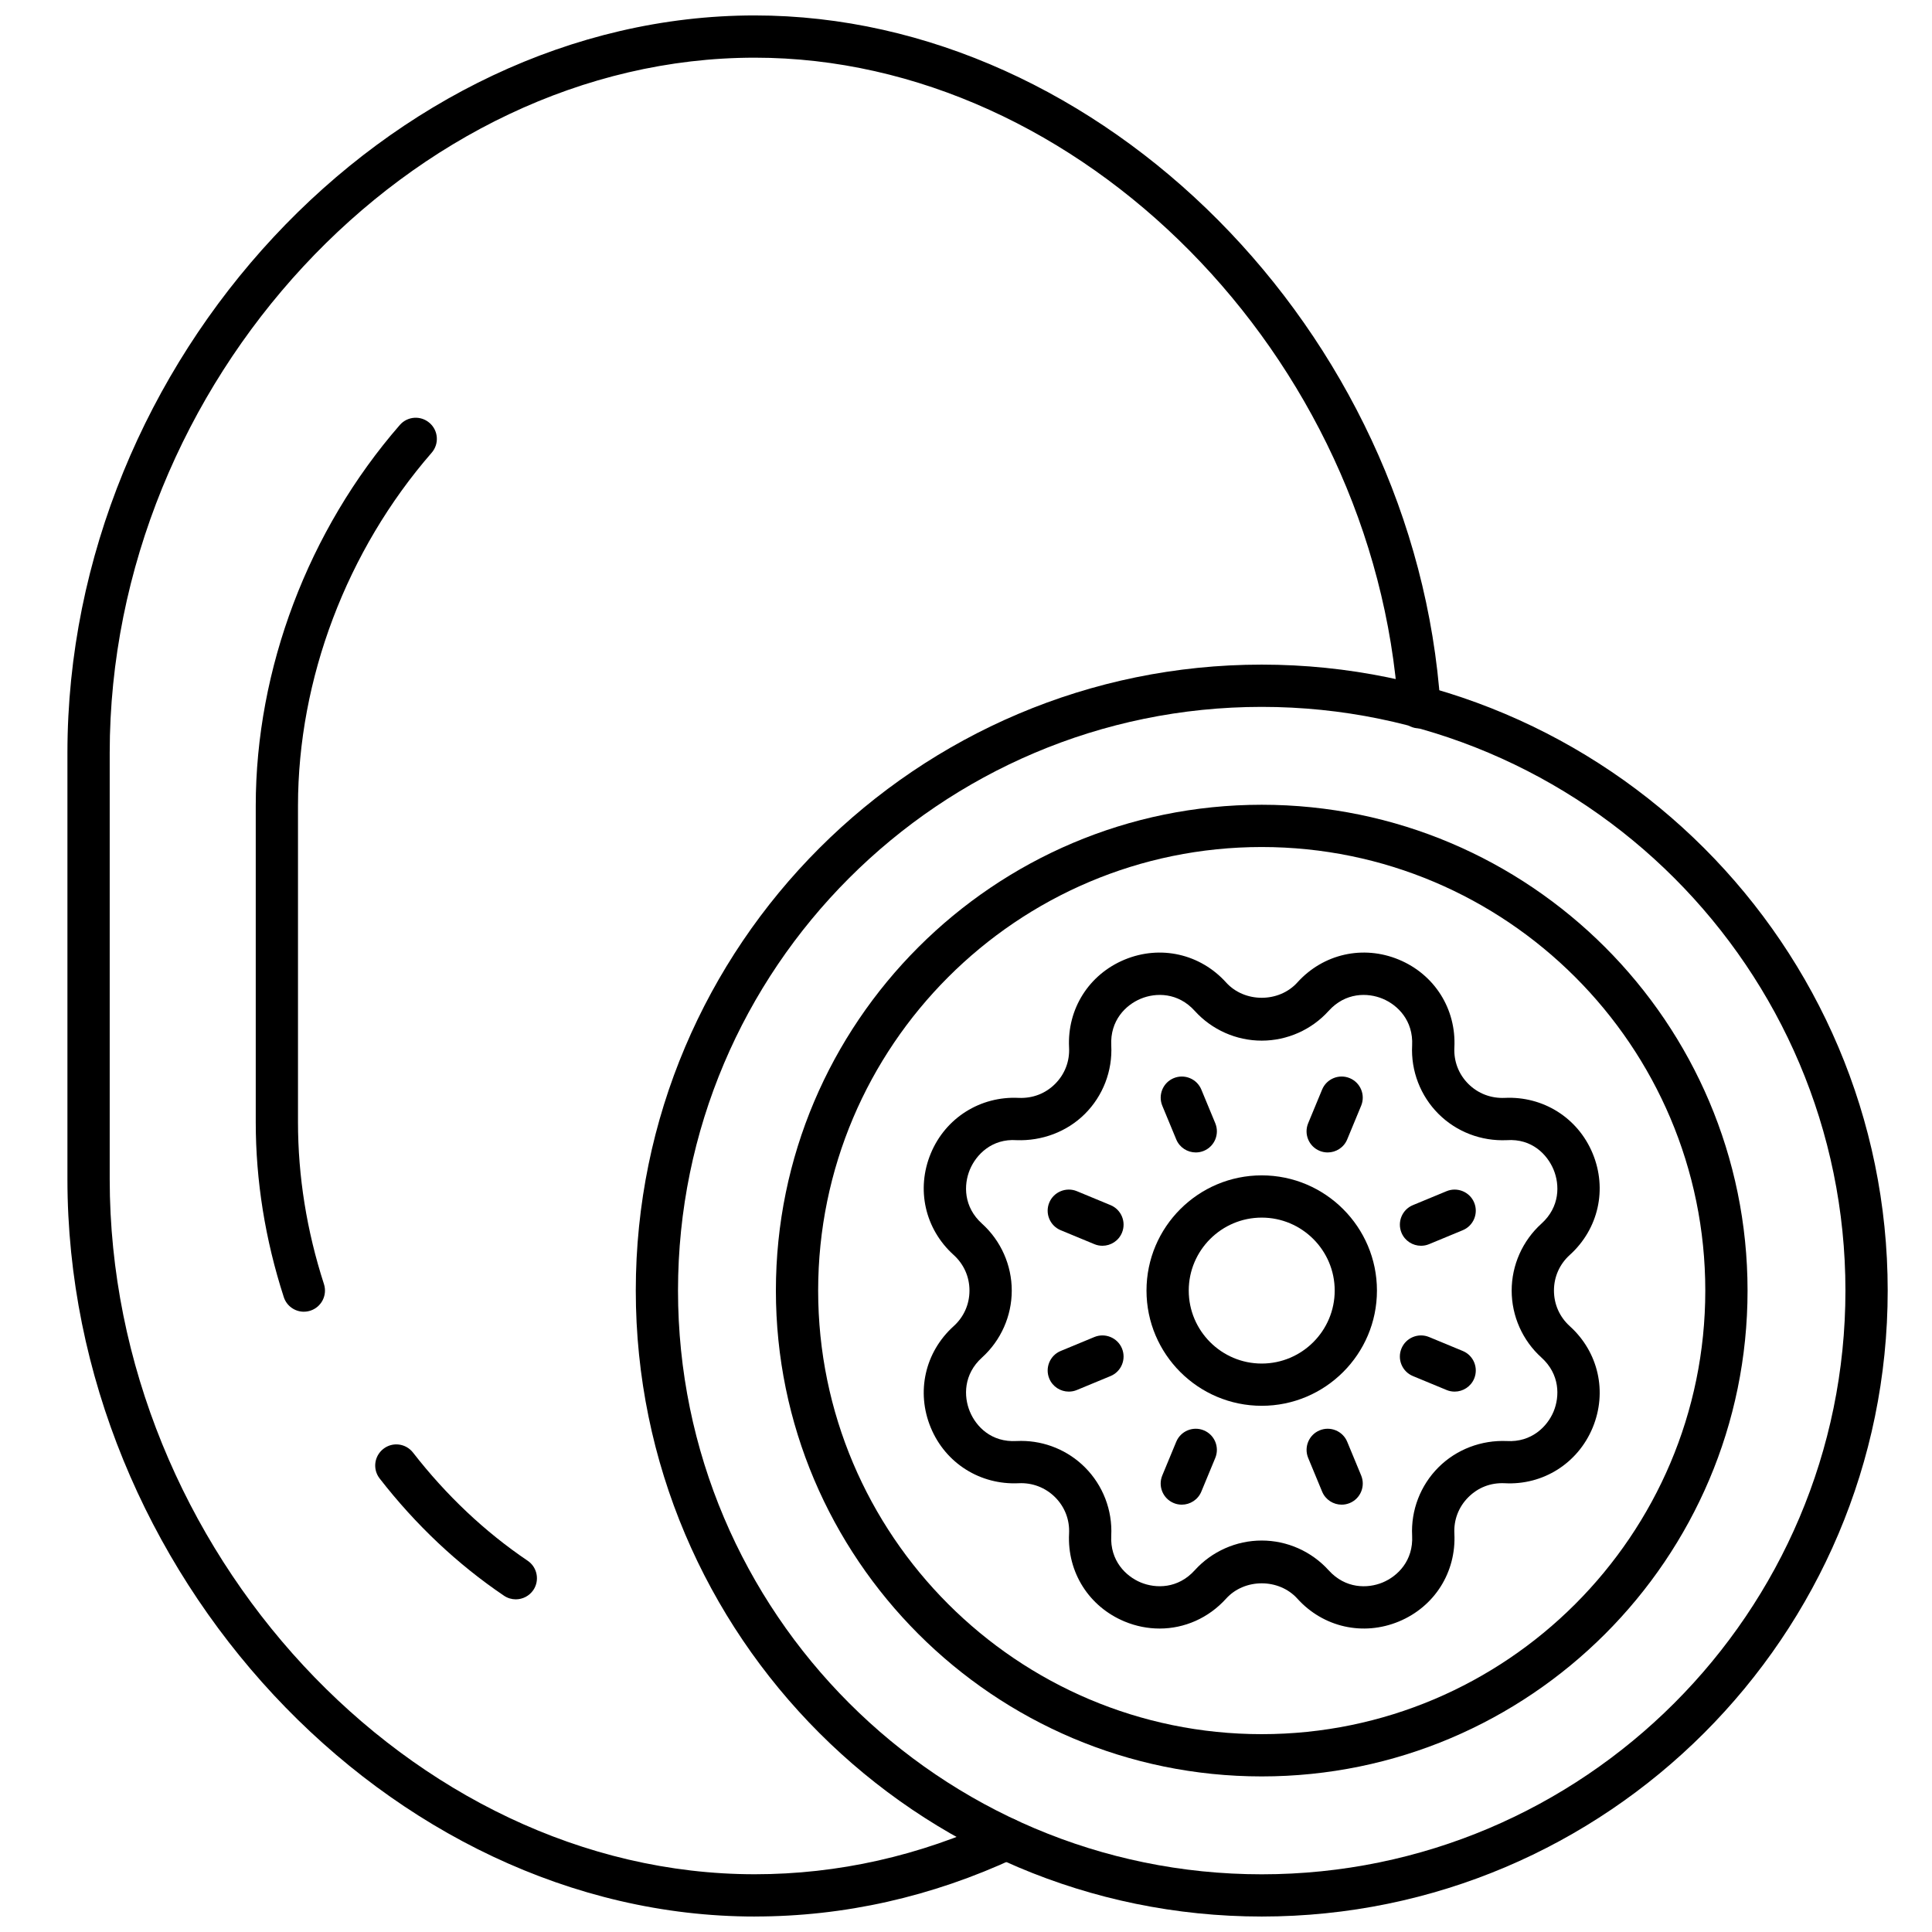
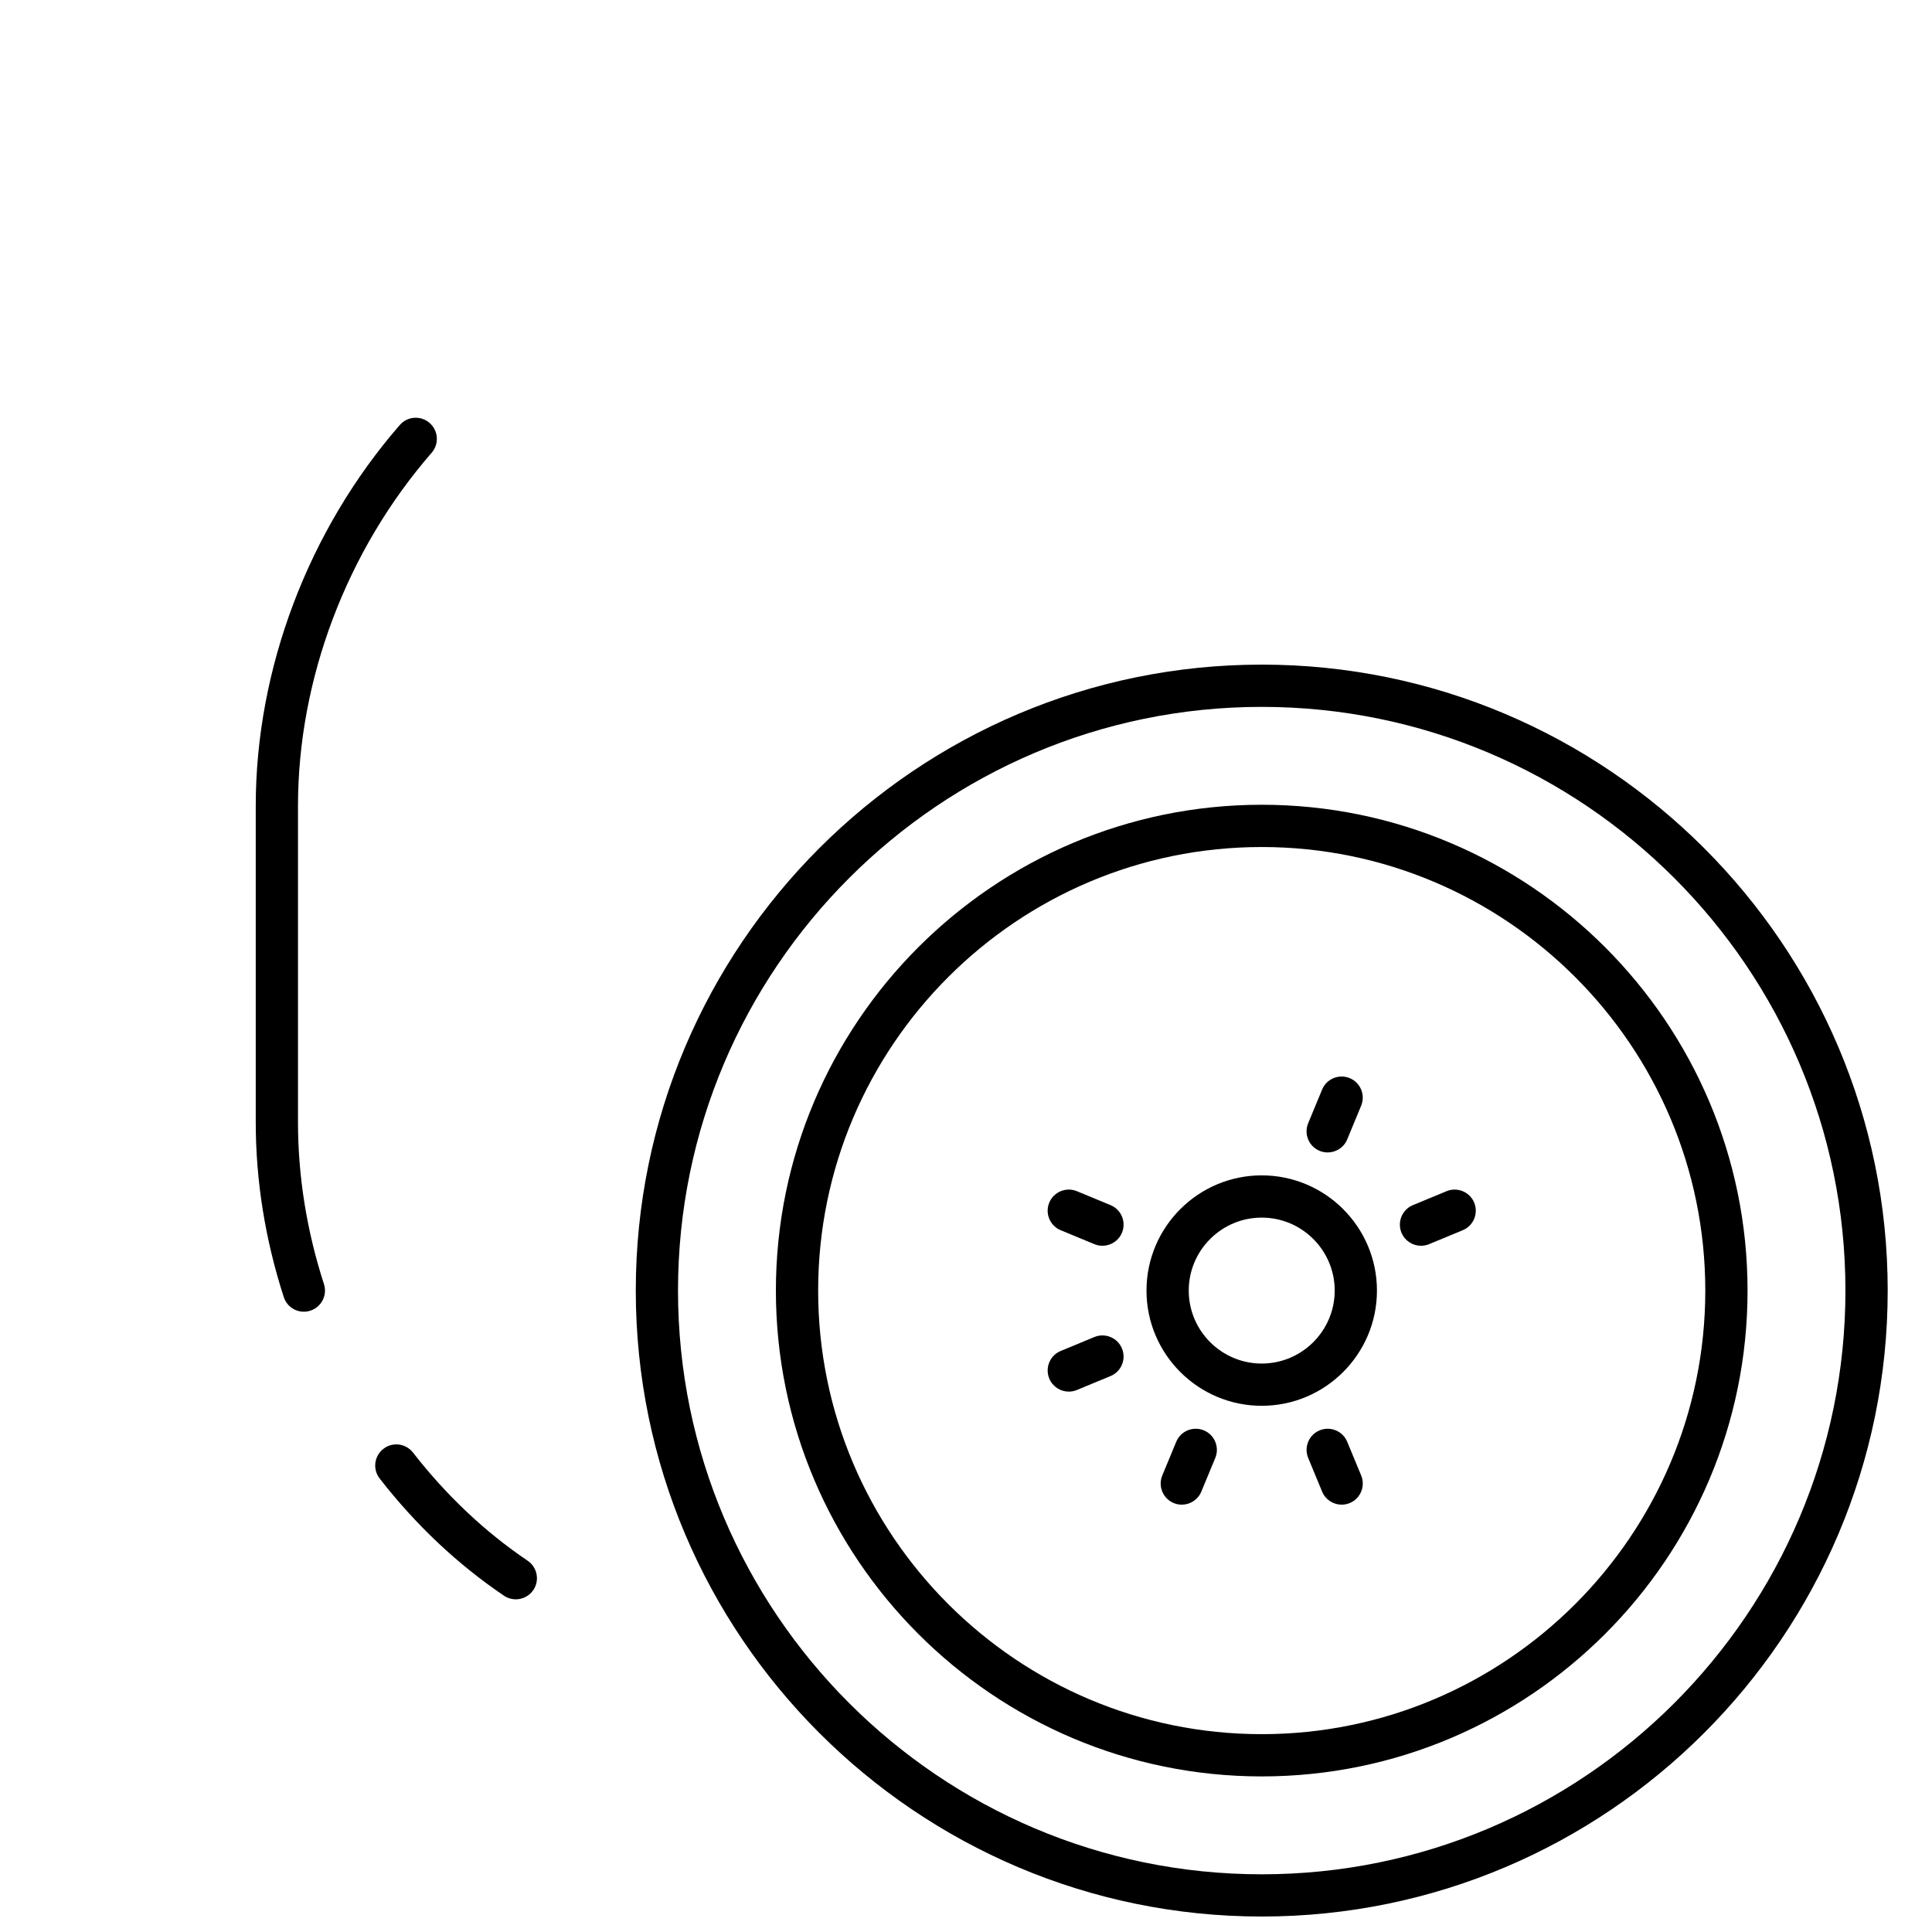
<svg xmlns="http://www.w3.org/2000/svg" width="800px" height="800px" version="1.1" viewBox="144 144 512 512">
  <defs>
    <clipPath id="b">
      <path d="m161 148.09h365v503.81h-365z" />
    </clipPath>
    <clipPath id="a">
      <path d="m312 320h333v331.9h-333z" />
    </clipPath>
  </defs>
  <g clip-path="url(#b)">
-     <path d="m344.02 651.9c-97.027 0-182.15-91.328-182.15-195.45v-112.91c0-104.12 85.121-195.45 182.15-195.45 91.891 0 175.11 83.777 181.73 182.95 0.203 3.086-2.133 5.75-5.219 5.957-3.066 0.297-5.75-2.129-5.957-5.211-6.234-93.508-84.348-172.5-170.55-172.5-91.066 0-170.95 86.102-170.95 184.25v112.91c0 98.152 79.887 184.25 170.95 184.25 22.051 0 43.676-4.859 64.273-14.441 2.809-1.305 6.137-0.09 7.434 2.711 1.305 2.805 0.094 6.137-2.711 7.434-22.09 10.281-45.305 15.492-68.996 15.492z" />
-   </g>
+     </g>
  <g clip-path="url(#a)">
    <path d="m478.37 651.9c-91.469 0-165.88-74.418-165.88-165.89 0-91.465 74.414-165.88 165.88-165.88s165.89 74.414 165.89 165.88c0.004 91.469-74.414 165.89-165.89 165.89zm0-320.57c-85.297 0-154.69 69.391-154.69 154.69 0.004 85.301 69.395 154.69 154.69 154.69 85.297 0 154.69-69.391 154.69-154.69 0.004-85.297-69.395-154.69-154.69-154.69z" />
  </g>
  <path d="m499.55 542.75c-2.195 0-4.281-1.297-5.172-3.453l-3.695-8.922c-1.18-2.859 0.172-6.137 3.027-7.316 2.848-1.18 6.137 0.168 7.316 3.027l3.695 8.922c1.18 2.859-0.172 6.137-3.027 7.316-0.703 0.289-1.43 0.426-2.144 0.426z" />
-   <path d="m460.89 449.41c-2.195 0-4.281-1.297-5.172-3.453l-3.695-8.922c-1.18-2.859 0.172-6.137 3.027-7.316 2.844-1.176 6.137 0.168 7.316 3.027l3.695 8.922c1.18 2.859-0.172 6.137-3.027 7.316-0.699 0.293-1.43 0.426-2.144 0.426z" />
  <path d="m520.58 474.14c-2.195 0-4.281-1.297-5.172-3.453-1.18-2.859 0.172-6.137 3.027-7.316l8.922-3.695c2.844-1.172 6.137 0.172 7.316 3.027 1.18 2.859-0.172 6.137-3.027 7.316l-8.922 3.695c-0.703 0.293-1.43 0.426-2.144 0.426z" />
  <path d="m427.24 512.79c-2.195 0-4.281-1.297-5.172-3.453-1.18-2.859 0.172-6.137 3.027-7.316l8.922-3.695c2.84-1.176 6.137 0.172 7.316 3.027 1.18 2.859-0.172 6.137-3.027 7.316l-8.922 3.695c-0.699 0.293-1.43 0.426-2.144 0.426z" />
  <path d="m457.19 542.75c-0.715 0-1.445-0.133-2.144-0.426-2.856-1.18-4.211-4.457-3.027-7.316l3.695-8.922c1.18-2.859 4.473-4.211 7.316-3.027 2.856 1.18 4.211 4.457 3.027 7.316l-3.695 8.922c-0.895 2.152-2.981 3.453-5.172 3.453z" />
  <path d="m495.85 449.41c-0.715 0-1.445-0.133-2.144-0.426-2.856-1.18-4.211-4.457-3.027-7.316l3.695-8.922c1.18-2.859 4.477-4.211 7.316-3.027 2.856 1.18 4.211 4.457 3.027 7.316l-3.695 8.922c-0.891 2.156-2.977 3.453-5.172 3.453z" />
-   <path d="m529.5 512.79c-0.715 0-1.445-0.133-2.144-0.426l-8.922-3.695c-2.856-1.18-4.211-4.457-3.027-7.316 1.188-2.859 4.469-4.203 7.316-3.027l8.922 3.695c2.856 1.18 4.211 4.457 3.027 7.316-0.895 2.156-2.984 3.453-5.172 3.453z" />
  <path d="m436.16 474.14c-0.715 0-1.445-0.133-2.144-0.426l-8.922-3.695c-2.856-1.18-4.211-4.457-3.027-7.316 1.18-2.856 4.477-4.199 7.316-3.027l8.922 3.695c2.856 1.18 4.211 4.457 3.027 7.316-0.891 2.156-2.977 3.453-5.172 3.453z" />
-   <path d="m451.3 575.58c-3.094 0-6.231-0.605-9.258-1.859-9.465-3.926-15.25-13.07-14.727-23.309 0.184-3.633-1.125-7.059-3.699-9.633-2.582-2.574-6.051-3.887-9.645-3.707-10.148 0.492-19.379-5.25-23.305-14.727-3.926-9.465-1.547-20.023 6.062-26.898 2.703-2.445 4.191-5.789 4.191-9.438 0-3.637-1.488-6.984-4.191-9.434-7.609-6.875-9.992-17.426-6.062-26.898 3.926-9.473 13.188-15.23 23.305-14.727 3.68 0.156 7.066-1.129 9.645-3.707 2.574-2.574 3.887-5.996 3.699-9.633-0.52-10.234 5.258-19.379 14.727-23.305 9.473-3.918 20.02-1.539 26.891 6.066 4.887 5.402 13.984 5.402 18.871 0 6.867-7.609 17.422-9.988 26.891-6.066 9.465 3.926 15.25 13.07 14.727 23.305-0.184 3.633 1.125 7.059 3.699 9.633 2.586 2.574 6.012 3.863 9.645 3.707 10.148-0.492 19.379 5.25 23.305 14.727 3.918 9.465 1.539 20.023-6.066 26.898-2.699 2.445-4.191 5.789-4.191 9.434s1.496 6.992 4.191 9.438c7.609 6.875 9.988 17.426 6.066 26.898-3.926 9.473-13.176 15.281-23.305 14.727-3.719-0.18-7.059 1.129-9.645 3.707-2.574 2.574-3.887 5.996-3.699 9.633 0.52 10.238-5.258 19.387-14.727 23.309-9.473 3.914-20.02 1.535-26.891-6.074-4.887-5.402-13.984-5.402-18.871 0-4.676 5.18-11.051 7.934-17.633 7.934zm-36.695-49.723c6.324 0 12.434 2.512 16.918 7.004 4.773 4.773 7.316 11.375 6.969 18.113-0.34 6.609 3.824 10.738 7.824 12.398 4.004 1.656 9.867 1.672 14.297-3.231 4.535-5.008 11-7.883 17.75-7.883s13.215 2.879 17.746 7.887c4.43 4.902 10.301 4.887 14.297 3.231 4.008-1.664 8.168-5.789 7.824-12.398-0.348-6.738 2.199-13.344 6.969-18.113 4.781-4.781 11.387-7.262 18.125-6.977 6.527 0.387 10.73-3.824 12.395-7.824 1.656-4.008 1.684-9.867-3.223-14.301-5.016-4.527-7.887-10.996-7.887-17.746 0-6.746 2.879-13.211 7.887-17.738 4.91-4.434 4.883-10.293 3.223-14.301-1.664-4.008-5.731-8.285-12.395-7.824-6.801 0.301-13.355-2.207-18.125-6.977-4.769-4.769-7.316-11.375-6.969-18.113 0.34-6.609-3.824-10.738-7.824-12.395-3.984-1.656-9.859-1.691-14.297 3.223-4.527 5.016-10.996 7.887-17.746 7.887s-13.215-2.879-17.746-7.887c-4.434-4.914-10.312-4.883-14.297-3.223-4.008 1.656-8.168 5.781-7.824 12.395 0.348 6.738-2.199 13.344-6.969 18.113-4.781 4.773-11.418 7.223-18.125 6.977-6.539-0.453-10.73 3.824-12.387 7.824-1.664 4.008-1.684 9.867 3.223 14.301 5.012 4.527 7.887 10.996 7.887 17.738 0 6.75-2.879 13.215-7.887 17.746-4.91 4.434-4.887 10.293-3.223 14.301 1.656 4.008 5.699 8.207 12.387 7.824 0.402-0.02 0.805-0.031 1.203-0.031zm77.352-117.72h0.055z" />
  <path d="m478.37 516.55c-16.84 0-30.535-13.699-30.535-30.535 0-16.84 13.699-30.531 30.535-30.531 16.84 0 30.535 13.691 30.535 30.531 0.004 16.84-13.695 30.535-30.535 30.535zm0-49.871c-10.664 0-19.34 8.676-19.34 19.336 0 10.664 8.676 19.34 19.34 19.34 10.664 0 19.34-8.676 19.34-19.34 0.004-10.66-8.676-19.336-19.34-19.336z" />
  <path d="m478.37 614.77c-70.996 0-128.75-57.754-128.75-128.75 0-70.992 57.754-128.75 128.75-128.75 70.996 0 128.75 57.758 128.75 128.75 0.004 70.996-57.75 128.75-128.75 128.75zm0-246.3c-64.816 0-117.55 52.73-117.55 117.55s52.738 117.55 117.55 117.55c64.816 0 117.55-52.738 117.55-117.55 0.004-64.816-52.734-117.55-117.55-117.55z" />
  <path d="m224.53 491.62c-2.363 0-4.559-1.504-5.324-3.875-4.926-15.219-7.43-30.82-7.43-46.371v-83.809c0-36.258 13.91-73.043 38.172-100.93 2.027-2.34 5.562-2.582 7.898-0.547 2.336 2.027 2.582 5.562 0.547 7.898-22.508 25.879-35.422 59.98-35.422 93.574v83.805c0 14.383 2.316 28.824 6.879 42.93 0.953 2.938-0.66 6.098-3.598 7.047-0.574 0.188-1.152 0.273-1.723 0.273z" />
  <path d="m280.69 567.84c-1.082 0-2.168-0.312-3.129-0.961-12.305-8.32-23.395-18.773-32.949-31.066-1.898-2.441-1.457-5.949 0.984-7.848 2.434-1.91 5.949-1.465 7.856 0.984 8.832 11.359 19.051 21.004 30.379 28.66 2.562 1.73 3.234 5.211 1.504 7.777-1.086 1.59-2.856 2.453-4.644 2.453z" />
</svg>